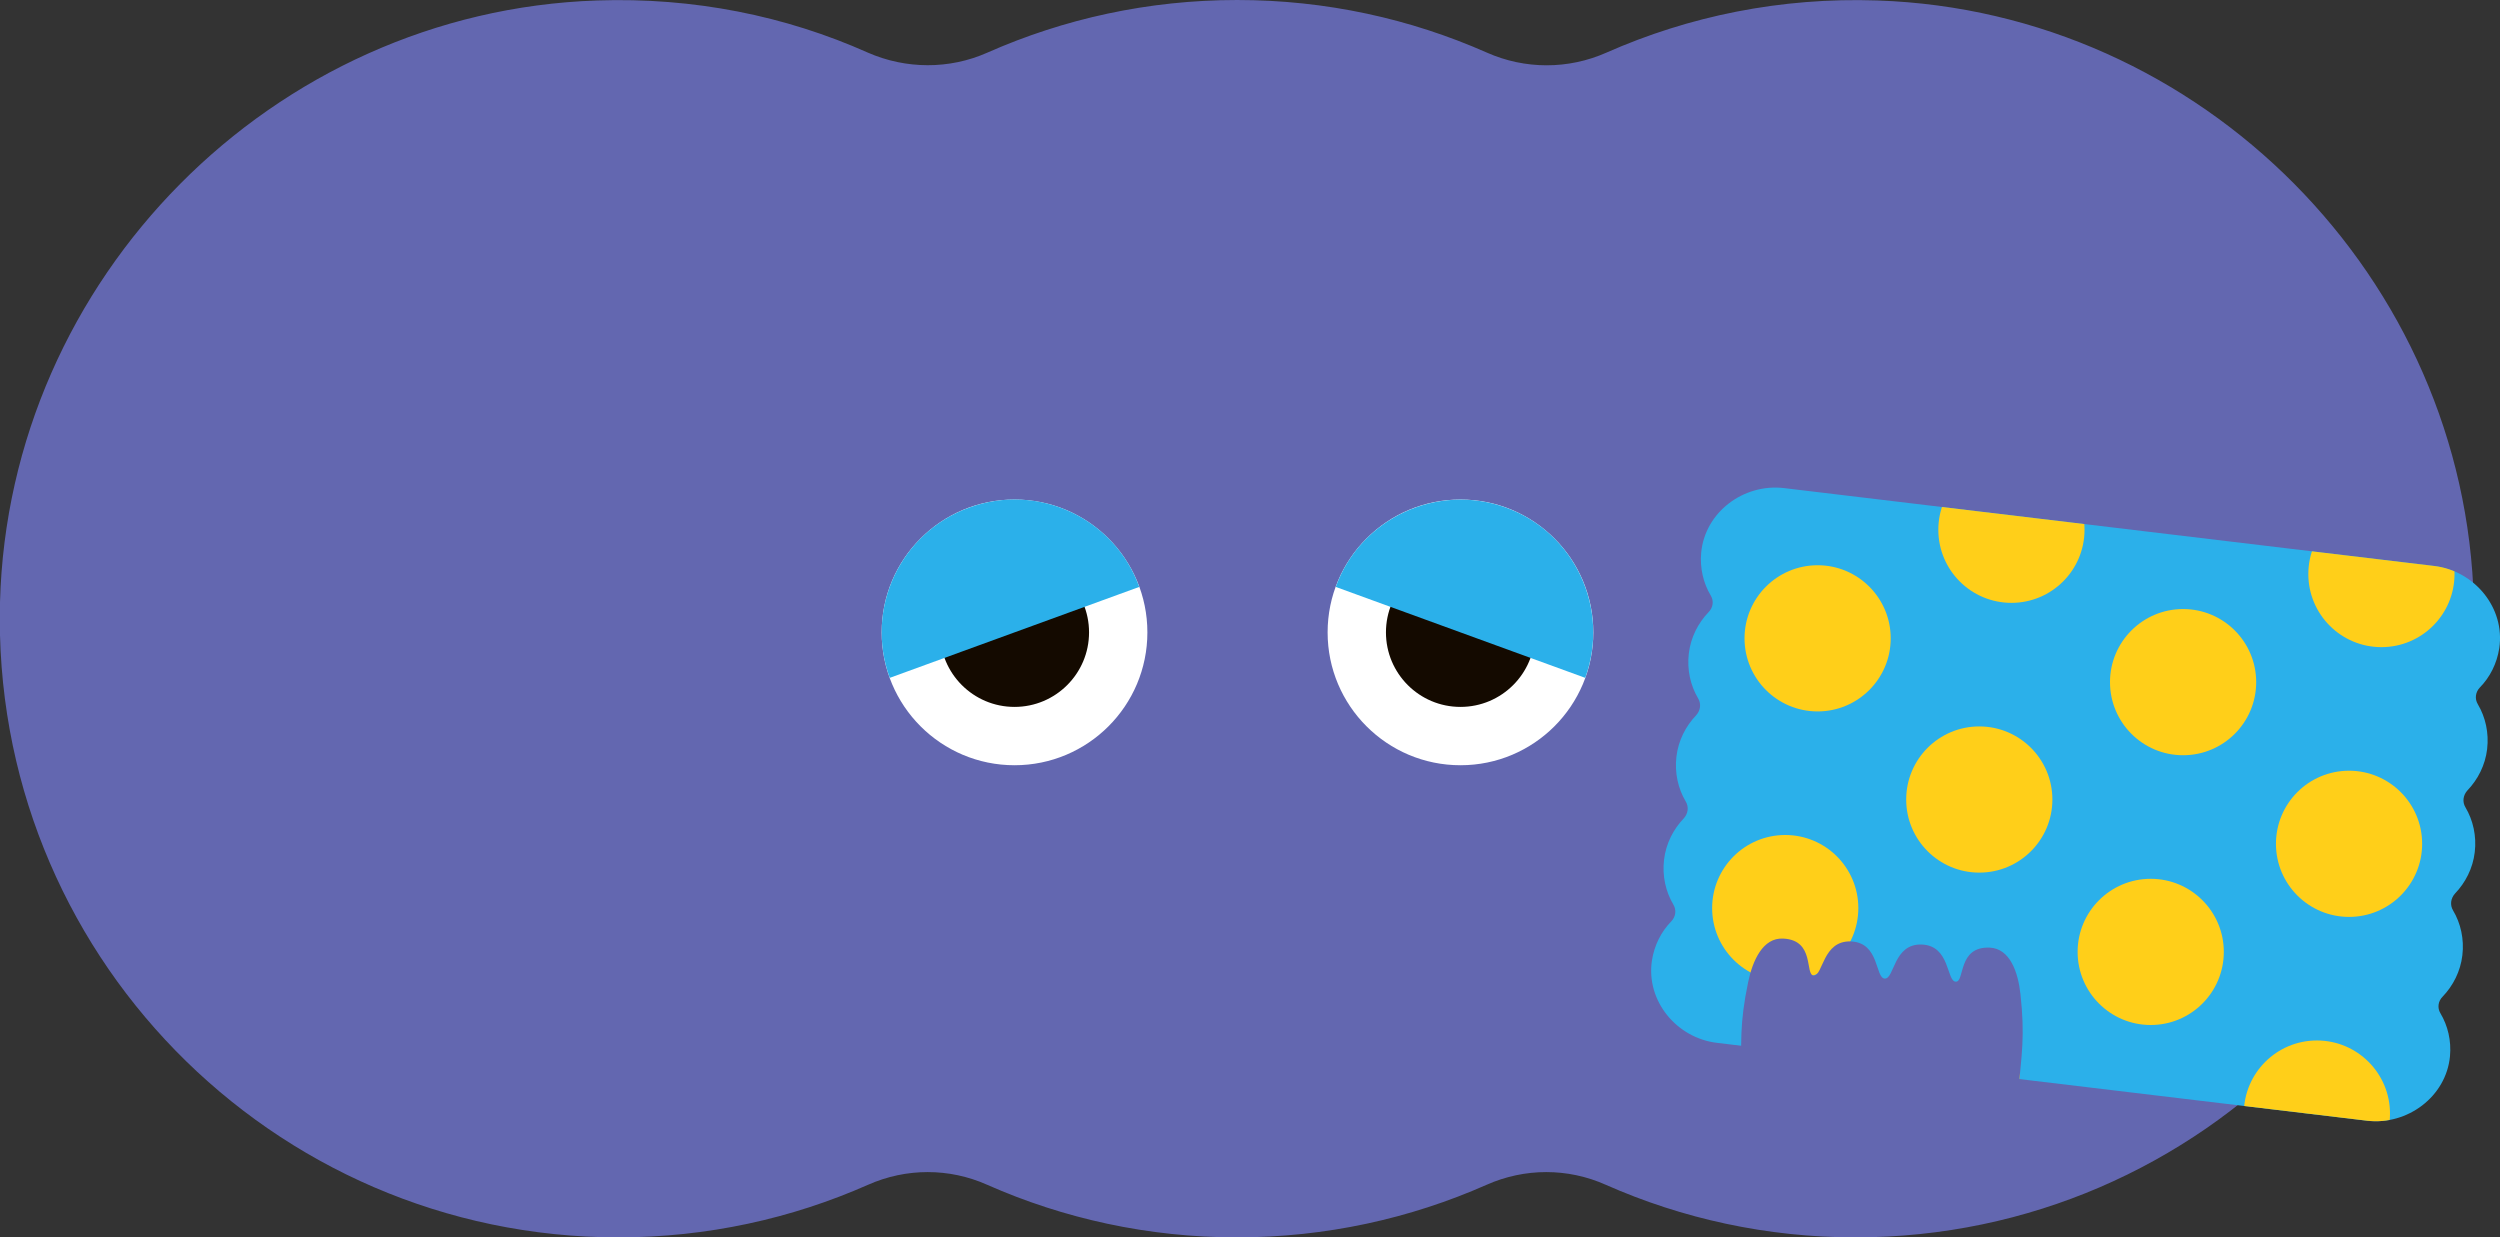
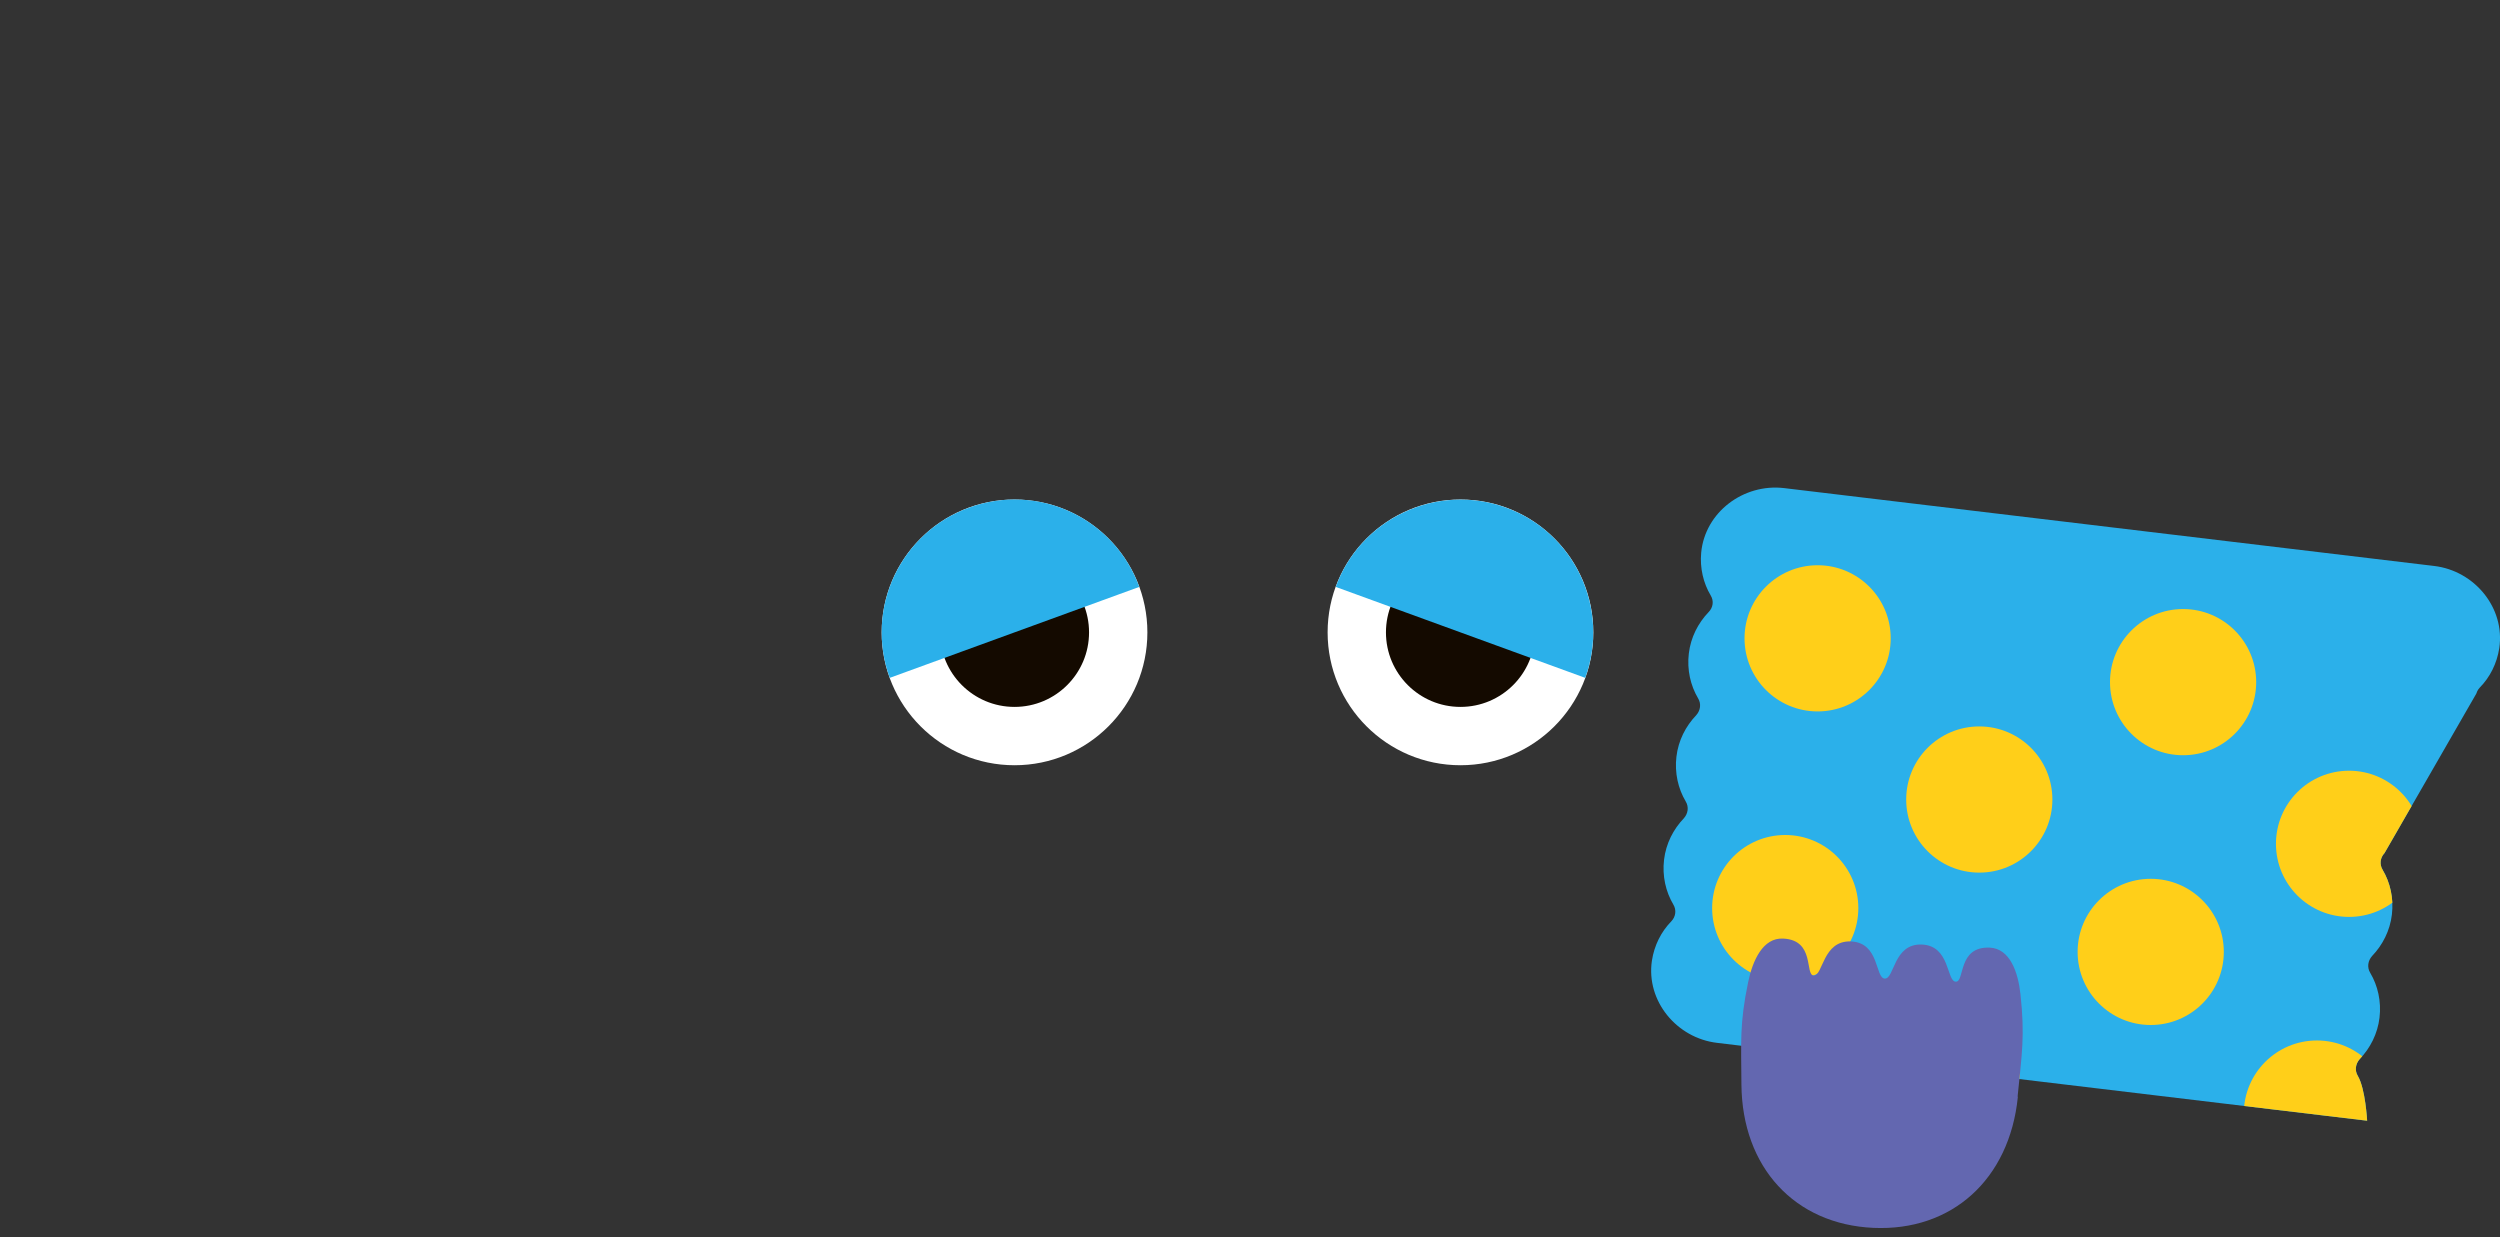
<svg xmlns="http://www.w3.org/2000/svg" id="_レイヤー_2" data-name="レイヤー 2" viewBox="0 0 105 51.97">
  <rect x="0" y="0" width="105" height="51.97" fill="#333333" stroke="none" />
  <defs>
    <style>
      .cls-1 {
        fill: none;
      }

      .cls-2 {
        clip-path: url(#clippath);
      }

      .cls-3 {
        fill: #fff;
      }

      .cls-4 {
        fill: #ffcf19;
      }

      .cls-5 {
        fill: #140a00;
      }

      .cls-6 {
        fill: #6367b0;
      }

      .cls-7 {
        fill: #2bb0ea;
      }
    </style>
    <clipPath id="clippath">
-       <path class="cls-1" d="M104.15,28.88c.43-.44,.72-1.01,.82-1.66,.25-1.69-1.04-3.25-2.74-3.45l-27.3-3.27c-1.7-.2-3.32,1.01-3.48,2.71-.06,.65,.09,1.28,.4,1.8,.14,.23,.1,.51-.09,.7-.44,.46-.75,1.06-.83,1.74s.07,1.34,.39,1.88c.14,.23,.1,.51-.08,.71-.44,.46-.75,1.06-.83,1.74s.07,1.34,.39,1.88c.14,.23,.1,.51-.08,.71-.44,.46-.75,1.06-.83,1.74s.07,1.34,.39,1.88c.14,.23,.1,.51-.08,.7-.43,.44-.72,1.01-.82,1.66-.25,1.69,1.04,3.25,2.74,3.45l27.3,3.27c1.69,.2,3.32-1.01,3.48-2.71,.06-.65-.09-1.28-.4-1.8-.14-.23-.1-.51,.09-.7,.44-.46,.75-1.06,.83-1.74s-.07-1.34-.39-1.88c-.14-.23-.1-.51,.08-.71,.44-.46,.75-1.06,.83-1.74,.08-.68-.07-1.34-.39-1.88-.14-.23-.1-.51,.08-.71,.44-.46,.75-1.06,.83-1.74s-.07-1.34-.39-1.88c-.14-.23-.1-.51,.08-.7Z" />
+       <path class="cls-1" d="M104.15,28.88c.43-.44,.72-1.01,.82-1.66,.25-1.69-1.04-3.25-2.74-3.45l-27.3-3.27c-1.7-.2-3.32,1.01-3.48,2.71-.06,.65,.09,1.28,.4,1.8,.14,.23,.1,.51-.09,.7-.44,.46-.75,1.06-.83,1.74s.07,1.34,.39,1.88c.14,.23,.1,.51-.08,.71-.44,.46-.75,1.06-.83,1.74s.07,1.34,.39,1.88c.14,.23,.1,.51-.08,.71-.44,.46-.75,1.06-.83,1.74s.07,1.34,.39,1.88c.14,.23,.1,.51-.08,.7-.43,.44-.72,1.01-.82,1.66-.25,1.69,1.04,3.25,2.74,3.45l27.3,3.27s-.07-1.34-.39-1.88c-.14-.23-.1-.51,.08-.71,.44-.46,.75-1.06,.83-1.74,.08-.68-.07-1.34-.39-1.88-.14-.23-.1-.51,.08-.71,.44-.46,.75-1.06,.83-1.74s-.07-1.34-.39-1.88c-.14-.23-.1-.51,.08-.7Z" />
    </clipPath>
  </defs>
  <g id="_コーディング用" data-name="コーディング用">
    <g>
      <g>
-         <path class="cls-6" d="M78.85,.02c-4.06-.14-7.92,.66-11.38,2.19-1.6,.71-3.42,.71-5.02,0-3.21-1.42-6.76-2.21-10.49-2.21s-7.28,.79-10.49,2.21c-1.6,.71-3.42,.7-5.02,0C33,.67,29.14-.12,25.07,.02,11.46,.48,.36,11.68,0,25.3c-.38,14.66,11.4,26.67,25.97,26.67,3.73,0,7.28-.79,10.49-2.21,1.6-.71,3.41-.71,5,0,3.21,1.42,6.76,2.21,10.49,2.21s7.28-.79,10.49-2.21c1.6-.71,3.41-.71,5,0,3.21,1.42,6.76,2.21,10.49,2.21,14.58,0,26.35-12.01,25.97-26.67C103.57,11.67,92.47,.48,78.85,.02Z" />
        <g>
          <g>
            <circle class="cls-3" cx="61.34" cy="26.56" r="5.58" />
            <circle class="cls-5" cx="61.34" cy="26.56" r="3.13" />
          </g>
          <path class="cls-7" d="M63.25,21.32c-2.89-1.05-6.1,.44-7.15,3.33l10.48,3.82c1.05-2.9-.44-6.1-3.33-7.15Z" />
        </g>
        <g>
          <g>
            <circle class="cls-3" cx="42.61" cy="26.56" r="5.58" />
            <circle class="cls-5" cx="42.61" cy="26.56" r="3.13" />
          </g>
          <path class="cls-7" d="M40.7,21.32c-2.89,1.05-4.39,4.25-3.33,7.15l10.48-3.82c-1.05-2.9-4.26-4.39-7.15-3.33Z" />
        </g>
      </g>
      <g class="cls-2">
        <path class="cls-7" d="M104.15,28.88c.43-.44,.72-1.01,.82-1.66,.25-1.69-1.04-3.25-2.74-3.45l-27.3-3.27c-1.7-.2-3.32,1.01-3.48,2.71-.06,.65,.09,1.28,.4,1.8,.14,.23,.1,.51-.09,.7-.44,.46-.75,1.06-.83,1.74s.07,1.34,.39,1.88c.14,.23,.1,.51-.08,.71-.44,.46-.75,1.06-.83,1.74s.07,1.34,.39,1.88c.14,.23,.1,.51-.08,.71-.44,.46-.75,1.06-.83,1.74s.07,1.34,.39,1.88c.14,.23,.1,.51-.08,.7-.43,.44-.72,1.01-.82,1.66-.25,1.69,1.04,3.25,2.74,3.45l27.3,3.27c1.69,.2,3.32-1.01,3.48-2.71,.06-.65-.09-1.28-.4-1.8-.14-.23-.1-.51,.09-.7,.44-.46,.75-1.06,.83-1.74s-.07-1.34-.39-1.88c-.14-.23-.1-.51,.08-.71,.44-.46,.75-1.06,.83-1.74,.08-.68-.07-1.34-.39-1.88-.14-.23-.1-.51,.08-.71,.44-.46,.75-1.06,.83-1.74s-.07-1.34-.39-1.88c-.14-.23-.1-.51,.08-.7Z" />
        <g>
-           <circle class="cls-4" cx="100.02" cy="24.11" r="3.07" />
          <circle class="cls-4" cx="98.66" cy="35.44" r="3.07" />
          <circle class="cls-4" cx="97.31" cy="46.77" r="3.07" />
-           <circle class="cls-4" cx="84.48" cy="22.25" r="3.07" />
          <circle class="cls-4" cx="83.13" cy="33.58" r="3.07" />
          <circle class="cls-4" cx="81.77" cy="44.91" r="3.07" />
          <circle class="cls-4" cx="91.69" cy="28.65" r="3.07" />
          <circle class="cls-4" cx="90.33" cy="39.98" r="3.07" />
          <circle class="cls-4" cx="76.34" cy="26.81" r="3.07" />
          <circle class="cls-4" cx="74.98" cy="38.14" r="3.07" />
        </g>
      </g>
      <path class="cls-6" d="M84.75,46.07c-.35,3.46-2.77,5.65-6.07,5.5h0s0,0,0,0c-3.3-.15-5.51-2.54-5.54-6.02-.01-1.82-.08-2.55,.28-4.29,.19-.92,.62-1.88,1.47-1.84,1.36,.06,.9,1.54,1.29,1.55s.37-1.48,1.56-1.43c0,0,0,0,0,0h0c1.21,.05,1.01,1.54,1.42,1.56,.41,.02,.36-1.48,1.56-1.43h0s0,0,0,0c1.19,.05,1.03,1.54,1.42,1.56s.07-1.49,1.43-1.43c.85,.04,1.19,1.03,1.29,1.96,.19,1.76,.06,2.48-.12,4.29Z" />
    </g>
  </g>
</svg>